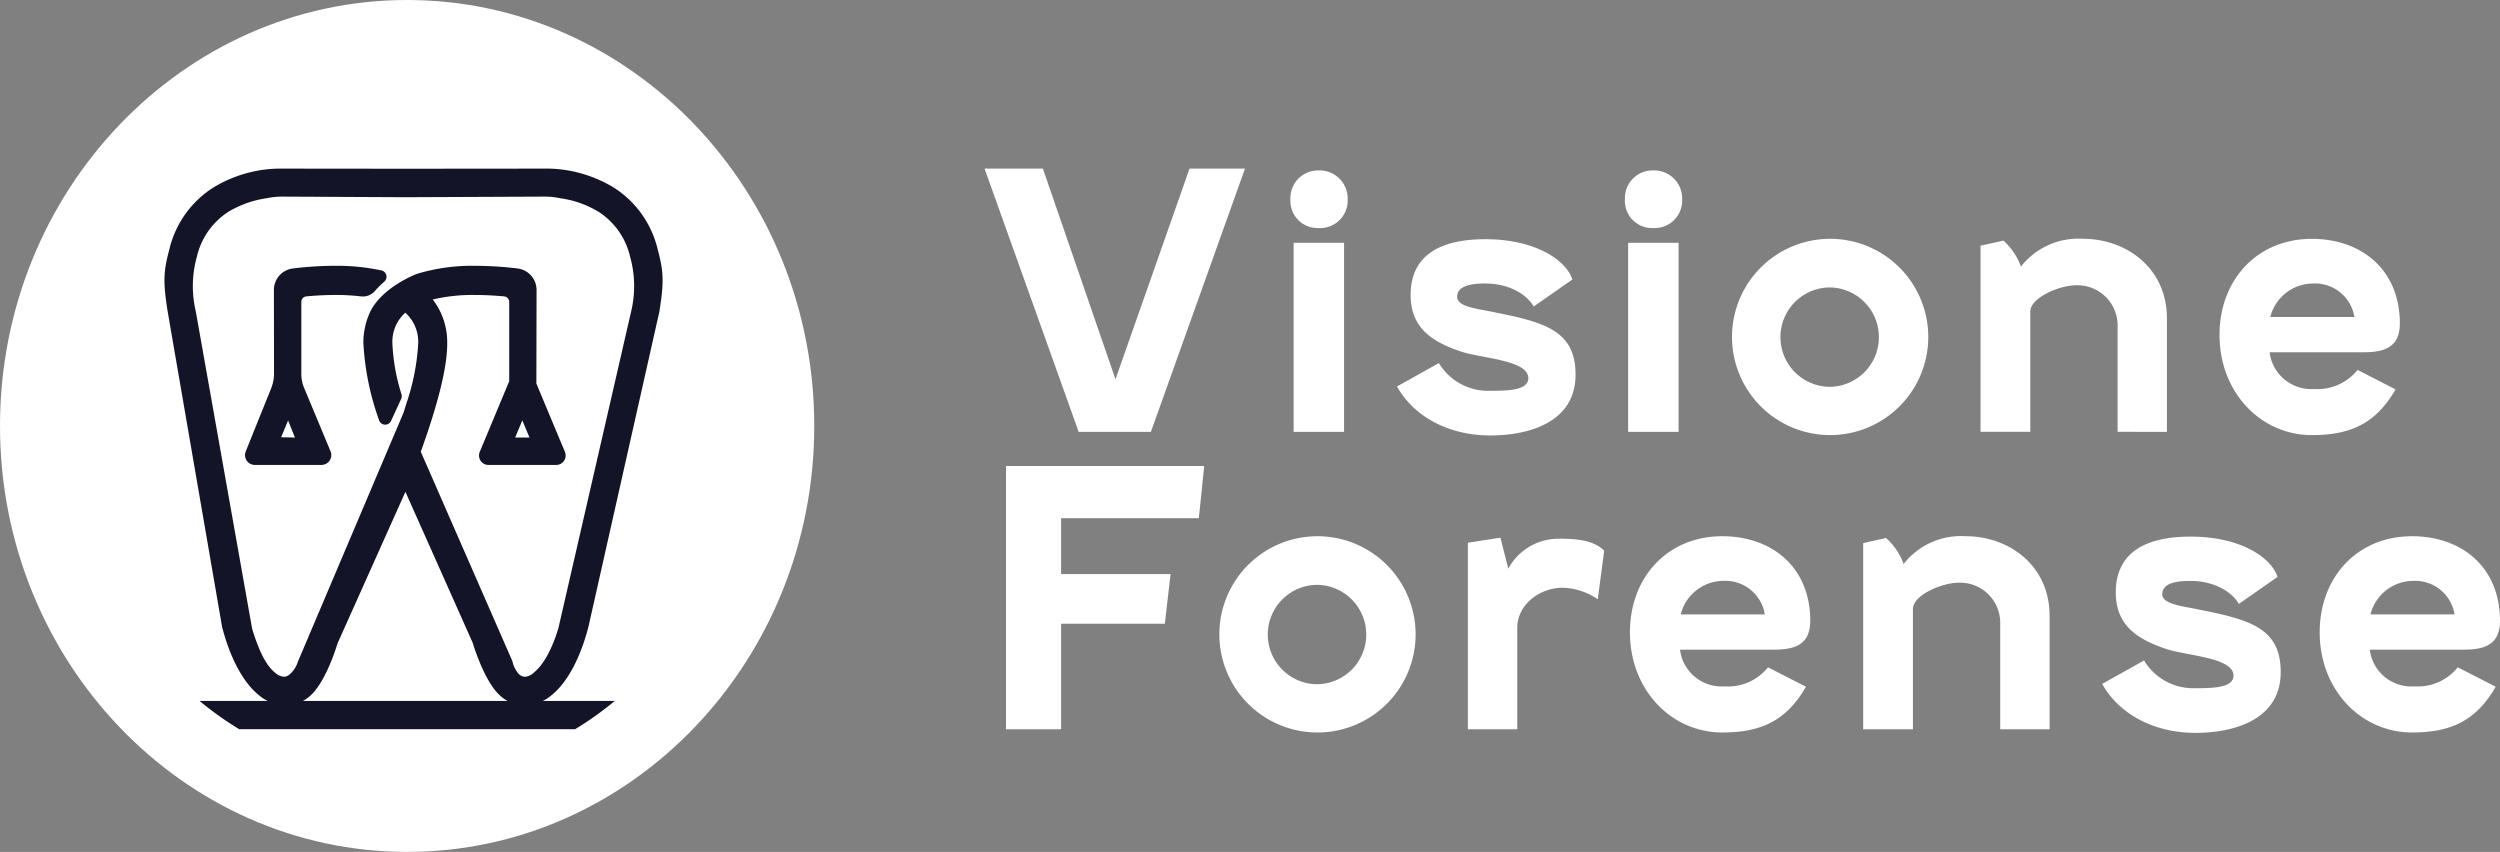
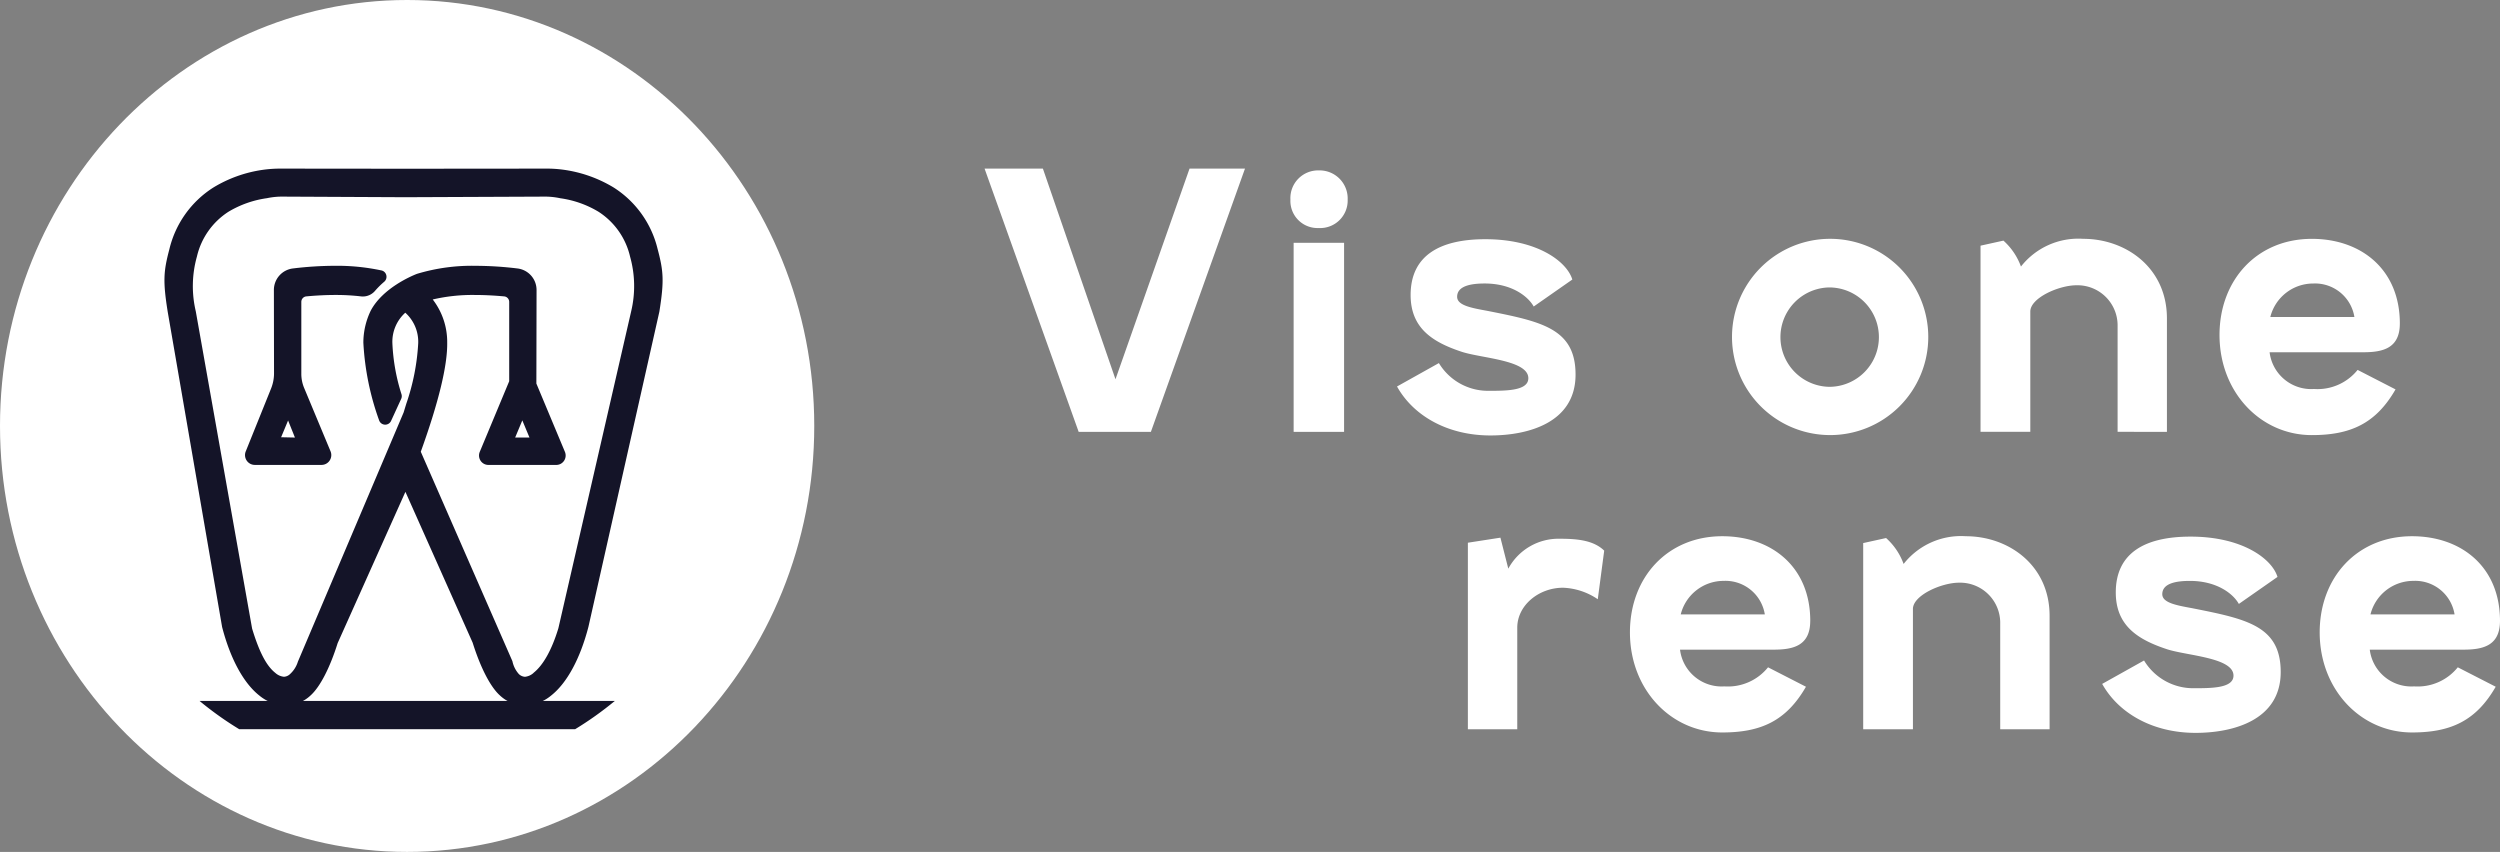
<svg xmlns="http://www.w3.org/2000/svg" id="visione-forense" width="282.221" height="96.171" viewBox="0 0 282.221 96.171">
  <rect x="0" y="0" width="282.221" height="96.171" fill="#808080" stroke="none" />
  <path id="Tracciato_185" data-name="Tracciato 185" d="M572.147,470.812c-25.342,0-45.96-21.572-45.96-48.085s20.618-48.086,45.96-48.086,45.96,21.572,45.96,48.086-20.618,48.085-45.96,48.085" transform="translate(-526.187 -374.641)" fill="#fff" />
  <path id="Tracciato_186" data-name="Tracciato 186" d="M623.757,412.508l8.36-23.781h6.26l-10.622,29.716H619.6l-10.622-29.716h6.584Z" transform="translate(-497.832 -369.693)" fill="#fff" />
  <path id="Tracciato_187" data-name="Tracciato 187" d="M641.159,392.17a3.107,3.107,0,0,1-3.272,3.212,3.064,3.064,0,0,1-3.191-3.212,3.13,3.13,0,0,1,3.191-3.293,3.172,3.172,0,0,1,3.272,3.293m-6.1,4.878h5.695V418.39H635.06Z" transform="translate(-489.023 -369.64)" fill="#fff" />
  <path id="Tracciato_188" data-name="Tracciato 188" d="M663.452,399.177l-4.362,3.048c-.605-1.1-2.423-2.6-5.534-2.6-1.575,0-3.109.284-3.109,1.5,0,.976,1.615,1.259,3.391,1.585,6.139,1.22,9.977,1.992,9.977,7.2,0,5.447-5.373,6.87-9.614,6.87-4.806,0-8.683-2.195-10.541-5.528l4.727-2.643a6.469,6.469,0,0,0,5.573,3.131c2.059,0,4.524,0,4.524-1.423,0-2.032-5.17-2.236-7.474-2.967-3.351-1.1-5.814-2.684-5.814-6.424,0-4.389,3.191-6.3,8.44-6.3,5.856,0,9.208,2.522,9.815,4.554" transform="translate(-485.953 -367.622)" fill="#fff" />
-   <path id="Tracciato_189" data-name="Tracciato 189" d="M669.287,392.17a3.107,3.107,0,0,1-3.272,3.212,3.064,3.064,0,0,1-3.191-3.212,3.13,3.13,0,0,1,3.191-3.293,3.172,3.172,0,0,1,3.272,3.293m-6.1,4.878h5.695V418.39h-5.695Z" transform="translate(-479.389 -369.64)" fill="#fff" />
  <path id="Tracciato_190" data-name="Tracciato 190" d="M682.815,394.593a11.078,11.078,0,1,1,0,22.155,11.078,11.078,0,0,1,0-22.155m0,16.708a5.61,5.61,0,1,0,0-11.22,5.611,5.611,0,0,0,0,11.22" transform="translate(-476.319 -367.633)" fill="#fff" />
  <path id="Tracciato_191" data-name="Tracciato 191" d="M692.727,416.382V395.366l2.584-.57a7.226,7.226,0,0,1,1.979,2.928,8.233,8.233,0,0,1,7.028-3.131c4.806,0,9.451,3.253,9.451,8.983v12.806H708.2V404.268a4.531,4.531,0,0,0-4.644-4.431c-1.98,0-5.21,1.423-5.21,2.967v13.578Z" transform="translate(-469.148 -367.633)" fill="#fff" />
  <path id="Tracciato_192" data-name="Tracciato 192" d="M733.179,404.146c0,2.8-1.9,3.253-4.12,3.253H718.477a4.73,4.73,0,0,0,5.008,4.147,5.812,5.812,0,0,0,4.928-2.155l4.28,2.2c-2.22,3.862-5.088,5.16-9.45,5.16-5.775,0-10.421-4.835-10.421-11.3,0-6.221,4.241-10.855,10.421-10.855,5.573,0,9.936,3.455,9.936,9.553m-14.621-.732h9.491a4.5,4.5,0,0,0-4.645-3.779,4.992,4.992,0,0,0-4.846,3.779" transform="translate(-462.265 -367.633)" fill="#fff" />
-   <path id="Tracciato_193" data-name="Tracciato 193" d="M632.549,419.467H617v6.3h12.358l-.646,5.61H617v11.91h-6.22V413.573h22.374Z" transform="translate(-497.214 -360.965)" fill="#fff" />
-   <path id="Tracciato_194" data-name="Tracciato 194" d="M639.706,419.439a11.078,11.078,0,1,1,0,22.155,11.078,11.078,0,0,1,0-22.155m0,16.708a5.61,5.61,0,1,0,0-11.22,5.611,5.611,0,0,0,0,11.22" transform="translate(-491.083 -358.905)" fill="#fff" />
  <path id="Tracciato_195" data-name="Tracciato 195" d="M649.618,441.186V420.129l3.674-.57.889,3.5A6.436,6.436,0,0,1,660,419.681c1.939,0,3.8.164,5.008,1.343l-.726,5.487a7.445,7.445,0,0,0-3.919-1.3c-2.745,0-5.17,1.992-5.17,4.512v11.464Z" transform="translate(-483.912 -358.863)" fill="#fff" />
  <path id="Tracciato_196" data-name="Tracciato 196" d="M683.6,428.992c0,2.8-1.9,3.251-4.12,3.251H668.9a4.729,4.729,0,0,0,5.008,4.147,5.816,5.816,0,0,0,4.928-2.154l4.28,2.194c-2.221,3.862-5.088,5.162-9.45,5.162-5.775,0-10.42-4.836-10.42-11.3,0-6.22,4.241-10.853,10.42-10.853,5.573,0,9.936,3.455,9.936,9.553m-14.621-.732h9.491a4.5,4.5,0,0,0-4.645-3.781,4.993,4.993,0,0,0-4.846,3.781" transform="translate(-479.245 -358.905)" fill="#fff" />
  <path id="Tracciato_197" data-name="Tracciato 197" d="M682.86,441.228V420.212l2.584-.57a7.225,7.225,0,0,1,1.979,2.928,8.233,8.233,0,0,1,7.028-3.131c4.806,0,9.451,3.253,9.451,8.983v12.806h-5.574V429.114a4.532,4.532,0,0,0-4.644-4.431c-1.98,0-5.21,1.423-5.21,2.967v13.578Z" transform="translate(-472.527 -358.905)" fill="#fff" />
  <path id="Tracciato_198" data-name="Tracciato 198" d="M722.746,424.023l-4.362,3.048c-.605-1.1-2.423-2.6-5.532-2.6-1.576,0-3.111.284-3.111,1.5,0,.976,1.615,1.259,3.392,1.585,6.139,1.22,9.976,1.992,9.976,7.2,0,5.447-5.371,6.87-9.612,6.87-4.806,0-8.683-2.194-10.541-5.528l4.726-2.643a6.473,6.473,0,0,0,5.573,3.131c2.061,0,4.524,0,4.524-1.423,0-2.032-5.17-2.236-7.472-2.967-3.352-1.1-5.816-2.684-5.816-6.424,0-4.389,3.191-6.3,8.442-6.3,5.856,0,9.208,2.521,9.814,4.554" transform="translate(-465.644 -358.894)" fill="#fff" />
  <path id="Tracciato_199" data-name="Tracciato 199" d="M741.6,428.992c0,2.8-1.9,3.251-4.119,3.251H726.9a4.729,4.729,0,0,0,5.008,4.147,5.816,5.816,0,0,0,4.928-2.154l4.28,2.194c-2.22,3.862-5.088,5.162-9.45,5.162-5.775,0-10.42-4.836-10.42-11.3,0-6.22,4.241-10.853,10.42-10.853,5.573,0,9.934,3.455,9.934,9.553m-14.62-.732h9.491a4.5,4.5,0,0,0-4.645-3.781,4.993,4.993,0,0,0-4.846,3.781" transform="translate(-459.38 -358.905)" fill="#fff" />
  <path id="Tracciato_200" data-name="Tracciato 200" d="M562.19,397.37a23.961,23.961,0,0,0-5.259-.524,39.778,39.778,0,0,0-4.728.3,2.444,2.444,0,0,0-2.153,2.432l.015,9.4a4.6,4.6,0,0,1-.333,1.724l-2.855,7.085a1.11,1.11,0,0,0,.1,1.042,1.1,1.1,0,0,0,.917.495h7.535a1.1,1.1,0,0,0,.916-.495,1.107,1.107,0,0,0,.1-1.042l-2.98-7.151a4.129,4.129,0,0,1-.318-1.593V400.92a.624.624,0,0,1,.558-.62c1.156-.107,2.265-.161,3.293-.161a24.189,24.189,0,0,1,2.886.161,1.631,1.631,0,0,0,.214.013,1.81,1.81,0,0,0,1.372-.641,9.572,9.572,0,0,1,1.035-1.026.736.736,0,0,0,.236-.736.727.727,0,0,0-.545-.541M550.866,416.2l.787-1.892.773,1.927Z" transform="translate(-519.131 -366.841)" fill="#141428" />
  <path id="Tracciato_201" data-name="Tracciato 201" d="M595.694,397.836a11.372,11.372,0,0,0-4.973-6.978,14.8,14.8,0,0,0-5.581-1.992,13.732,13.732,0,0,0-2.069-.139l-15.874.014-14.006-.014a14.035,14.035,0,0,0-2.106.143,14.724,14.724,0,0,0-5.543,1.988,11.376,11.376,0,0,0-4.974,6.978c-.652,2.476-.742,3.563-.185,7.058l6.141,35.579c.926,3.58,2.417,6.324,4.194,7.731a4.826,4.826,0,0,0,2.979,1.124,4.128,4.128,0,0,0,2.839-1.153c1.058-.965,2.165-3.116,3.031-5.881l7.65-17.08,7.59,17.029c.882,2.807,1.994,4.969,3.052,5.932a4.125,4.125,0,0,0,2.838,1.153h.005a4.818,4.818,0,0,0,2.974-1.124c1.777-1.407,3.268-4.154,4.2-7.745l8.009-35.583c.555-3.478.464-4.565-.189-7.039m-14.01,47.816a1.684,1.684,0,0,1-.969.441,1.062,1.062,0,0,1-.7-.315,3.11,3.11,0,0,1-.72-1.442l-10.345-23.649c2.018-5.6,3.021-9.74,2.982-12.31A7.851,7.851,0,0,0,570.3,403.5a19.739,19.739,0,0,1,4.782-.507c1.028,0,2.137.054,3.294.161a.623.623,0,0,1,.557.62v8.955l-3.324,7.975a1.071,1.071,0,0,0,.094,1,1.052,1.052,0,0,0,.881.474h7.664a1.049,1.049,0,0,0,.881-.476,1.064,1.064,0,0,0,.094-1L582,412.992l.021-10.56A2.445,2.445,0,0,0,579.872,400a39.778,39.778,0,0,0-4.728-.3,21.442,21.442,0,0,0-6.629.909c-.63.247-3.845,1.609-5.2,4.129a8.3,8.3,0,0,0-.846,3.64,30.449,30.449,0,0,0,1.771,8.744.728.728,0,0,0,1.356.088l1.144-2.492a.736.736,0,0,0,.037-.508,22.037,22.037,0,0,1-1.032-5.781,4.415,4.415,0,0,1,1.458-3.436,4.416,4.416,0,0,1,1.459,3.436,25.043,25.043,0,0,1-1.348,6.846l-.3.981L555.08,444.384a3.144,3.144,0,0,1-.877,1.393,1.061,1.061,0,0,1-.7.315,1.7,1.7,0,0,1-.975-.439c-1-.792-1.81-2.342-2.618-5l-6.359-35.817a12.353,12.353,0,0,1,.128-6.177,8.22,8.22,0,0,1,3.562-5.062,11.548,11.548,0,0,1,4.344-1.531,8.286,8.286,0,0,1,1.889-.177l13.722.068,15.585-.068a8.381,8.381,0,0,1,1.926.185,11.4,11.4,0,0,1,4.308,1.523,8.22,8.22,0,0,1,3.562,5.062,12.279,12.279,0,0,1,.133,6.144l-8.224,35.807c-.736,2.428-1.706,4.171-2.806,5.04m-2.073-26.567.807-1.935.807,1.935Z" transform="translate(-521.45 -369.693)" fill="#141428" />
  <path id="Tracciato_202" data-name="Tracciato 202" d="M589.843,433.2H542.968a38.041,38.041,0,0,0,4.479,3.19h37.916a38.055,38.055,0,0,0,4.48-3.19" transform="translate(-520.44 -354.07)" fill="#141428" />
</svg>